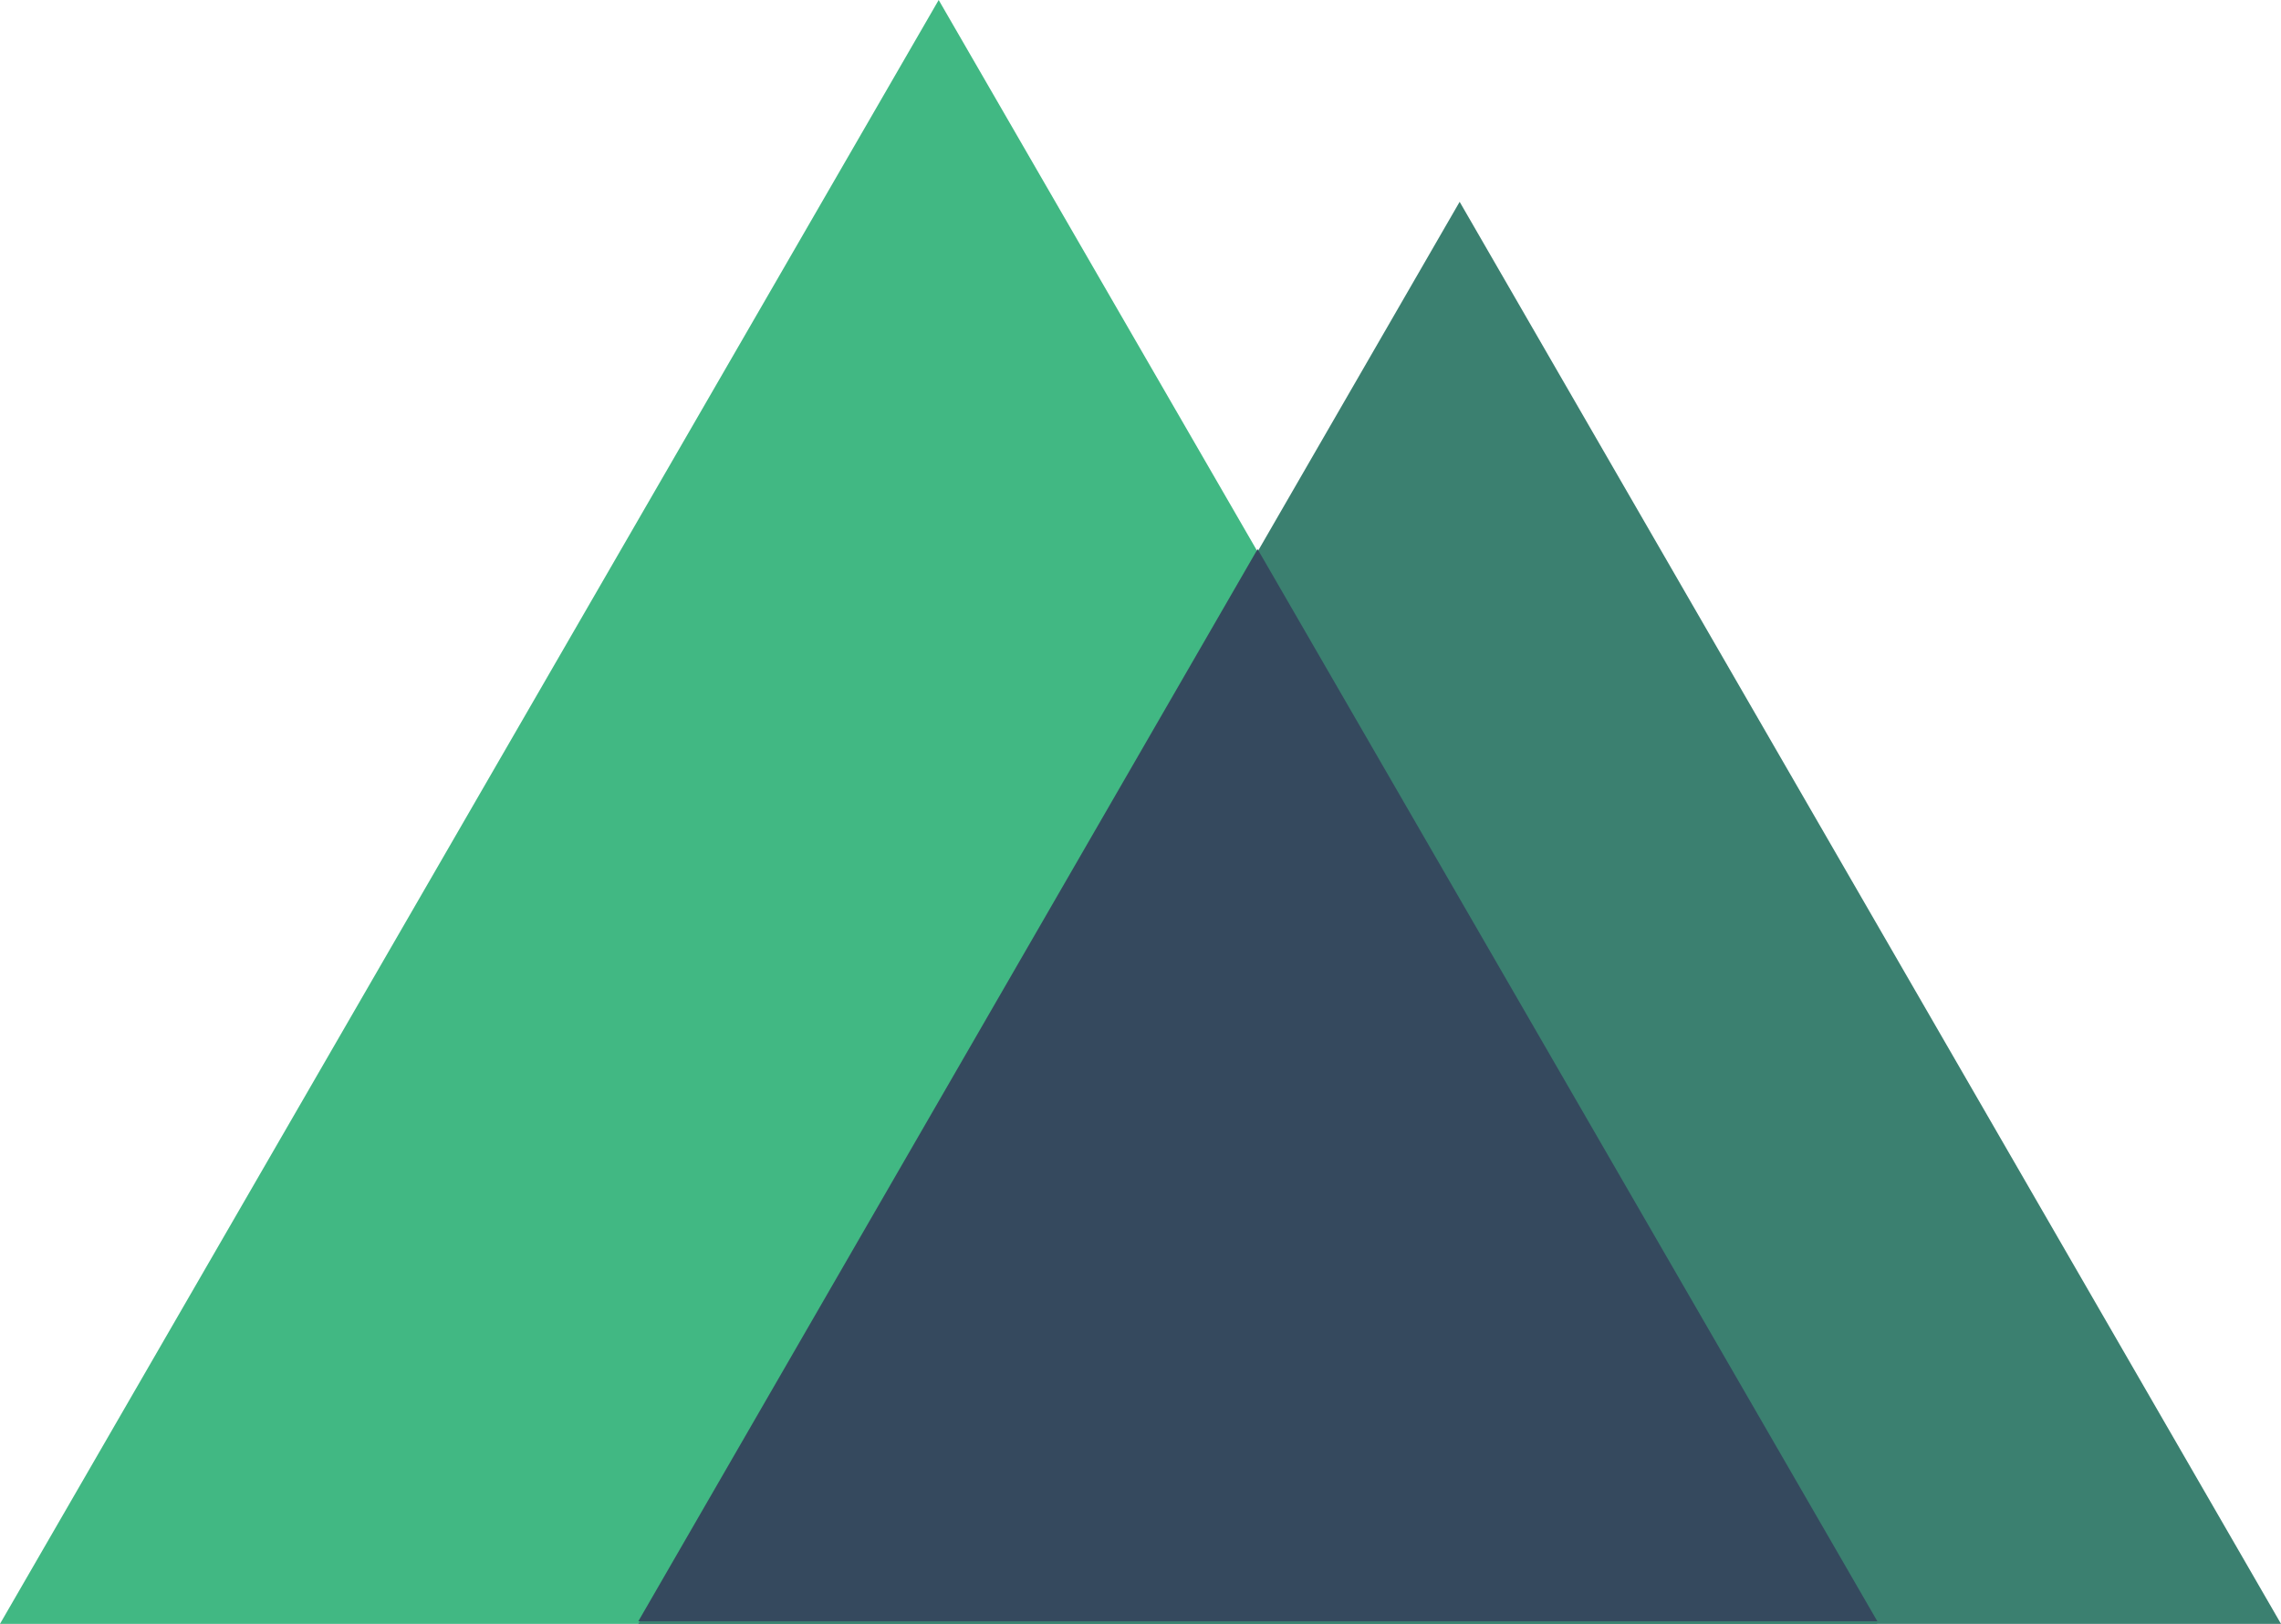
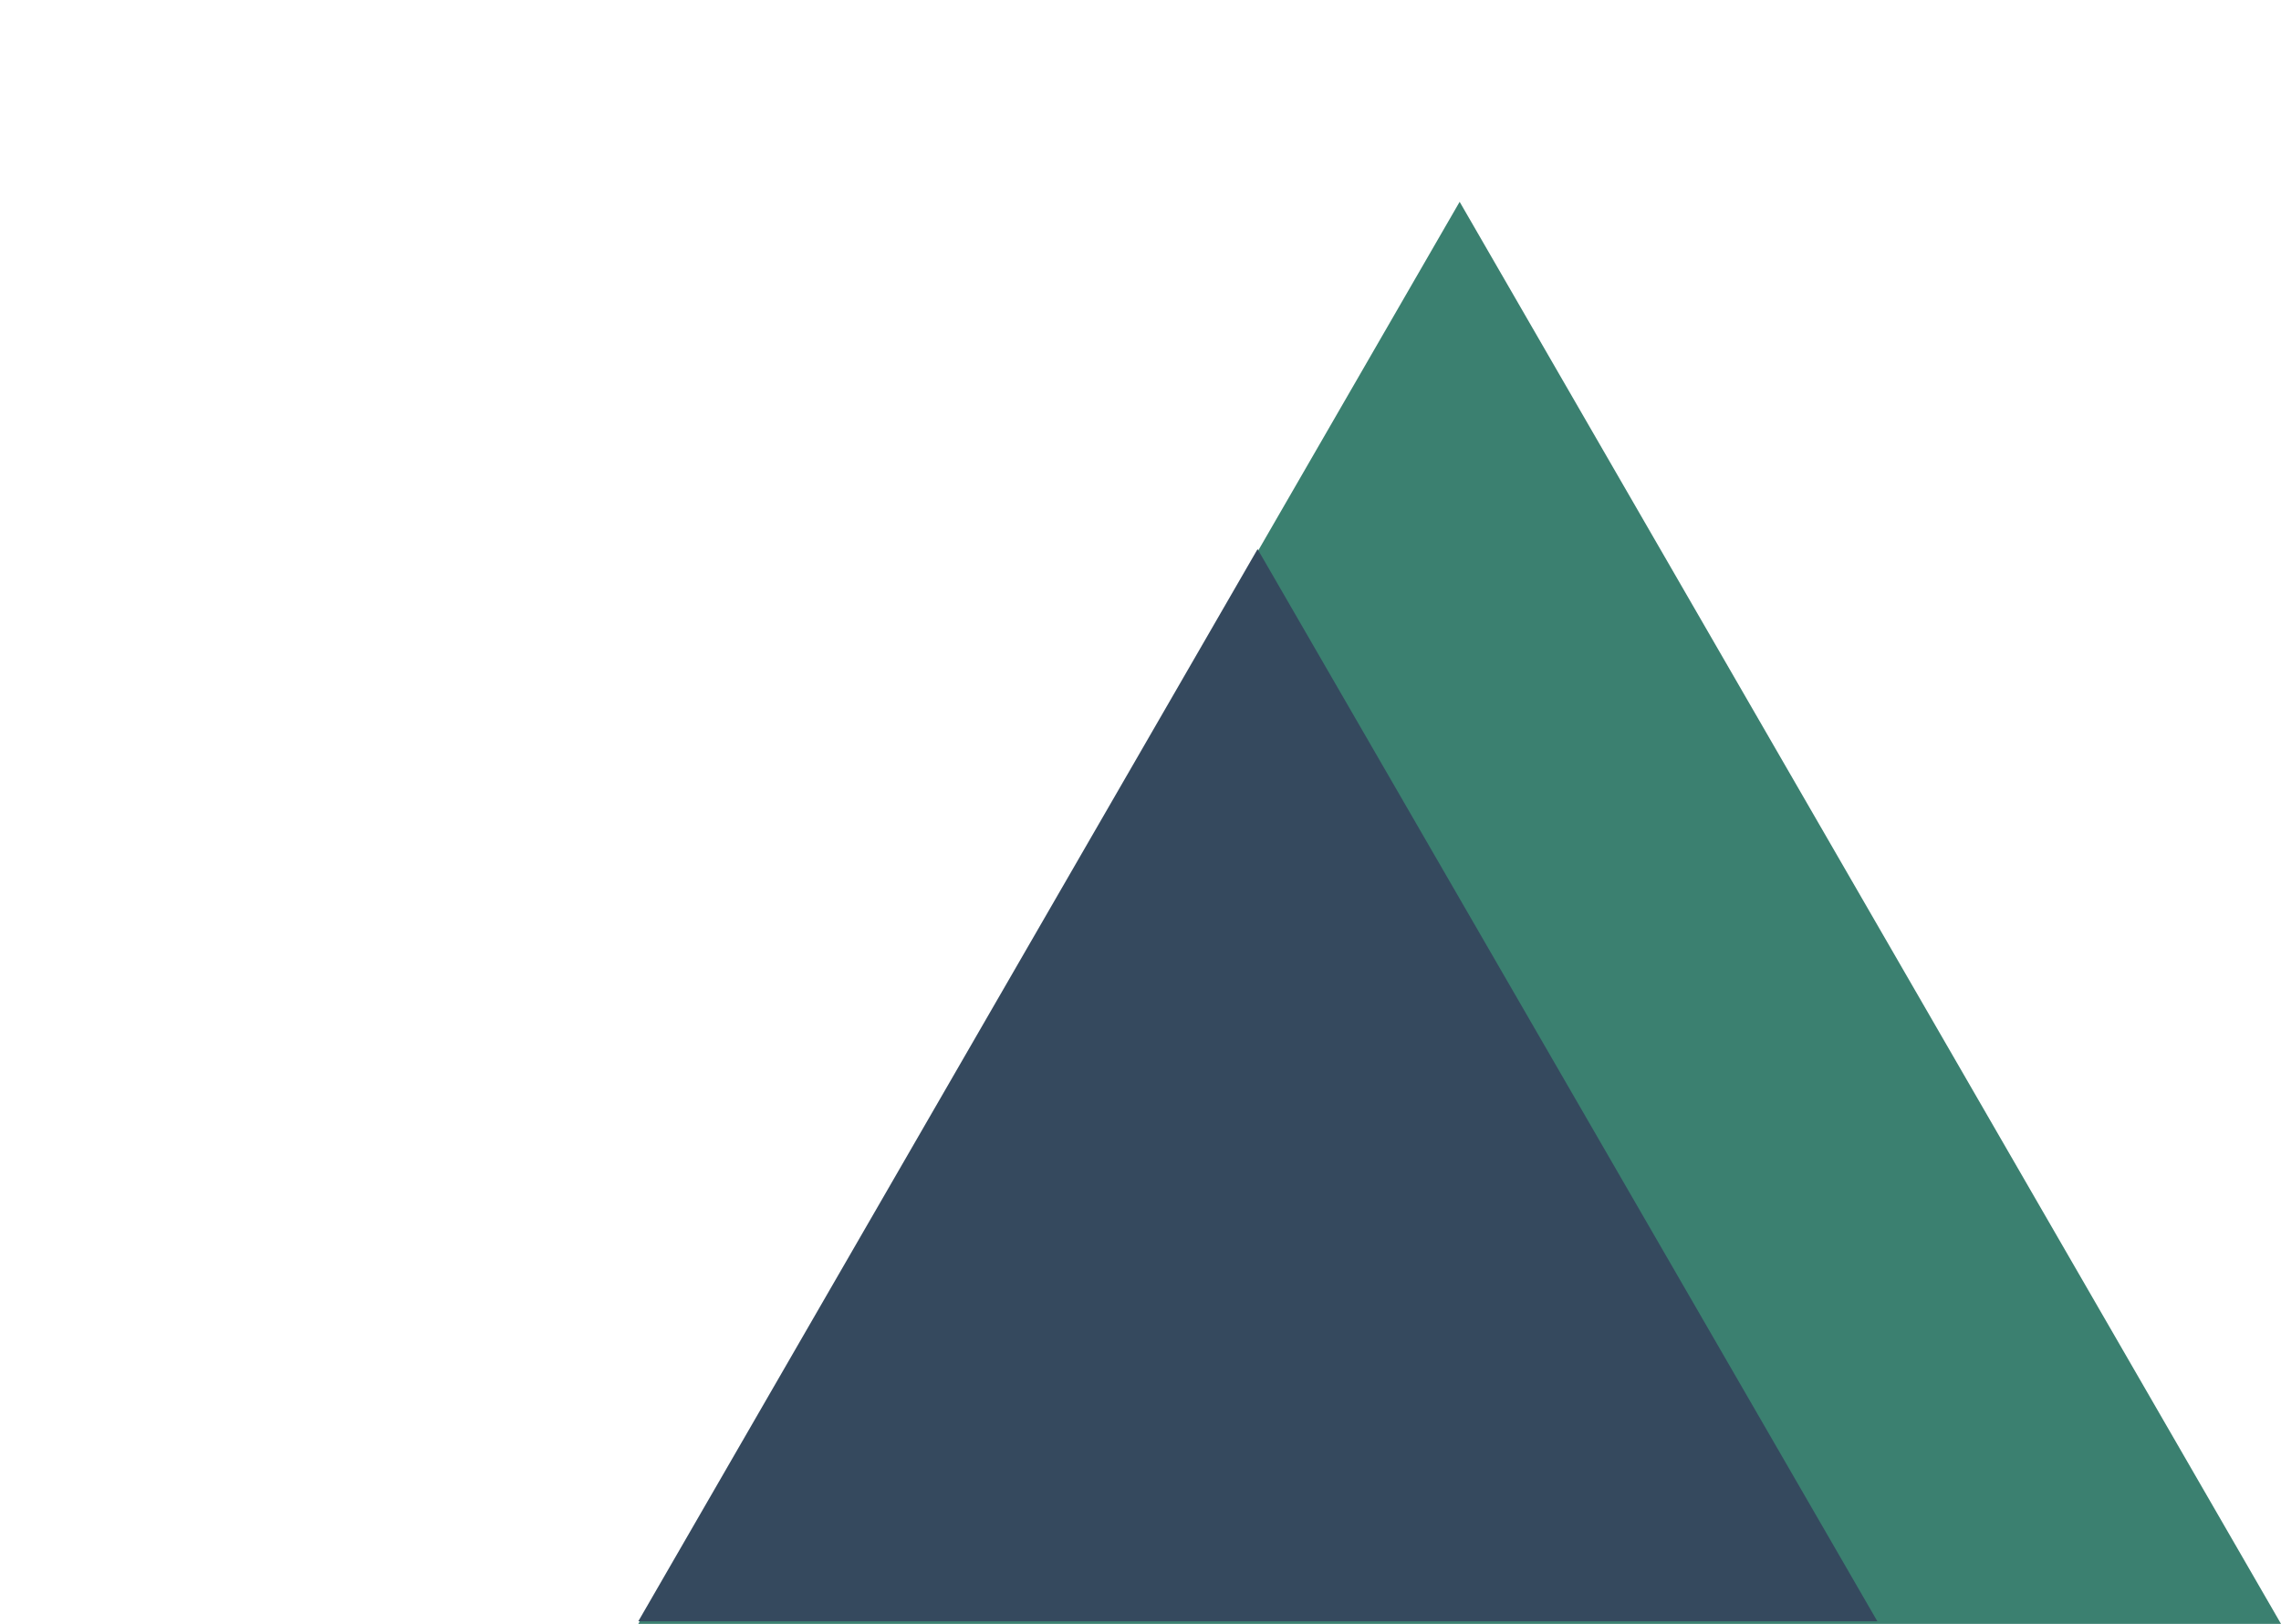
<svg xmlns="http://www.w3.org/2000/svg" width="250" height="178" viewBox="0 0 250 178" version="1.1">
  <title>triangles</title>
  <desc>Created with Sketch.</desc>
  <defs />
  <g id="Page-1" stroke="none" stroke-width="1" fill="none" fill-rule="evenodd">
    <g id="triangles">
-       <polygon id="Triangle" fill="#41B883" points="102.881 0 205.761 177.984 0 177.984" />
      <polygon id="Triangle-2" fill="#3B8070" points="159.979 22.119 250 177.984 69.959 177.984" />
      <path d="M137.832,60.185 L205.761,177.703 L69.959,177.703 L137.832,60.185 Z" id="Combined-Shape" fill="#35495E" />
    </g>
  </g>
</svg>